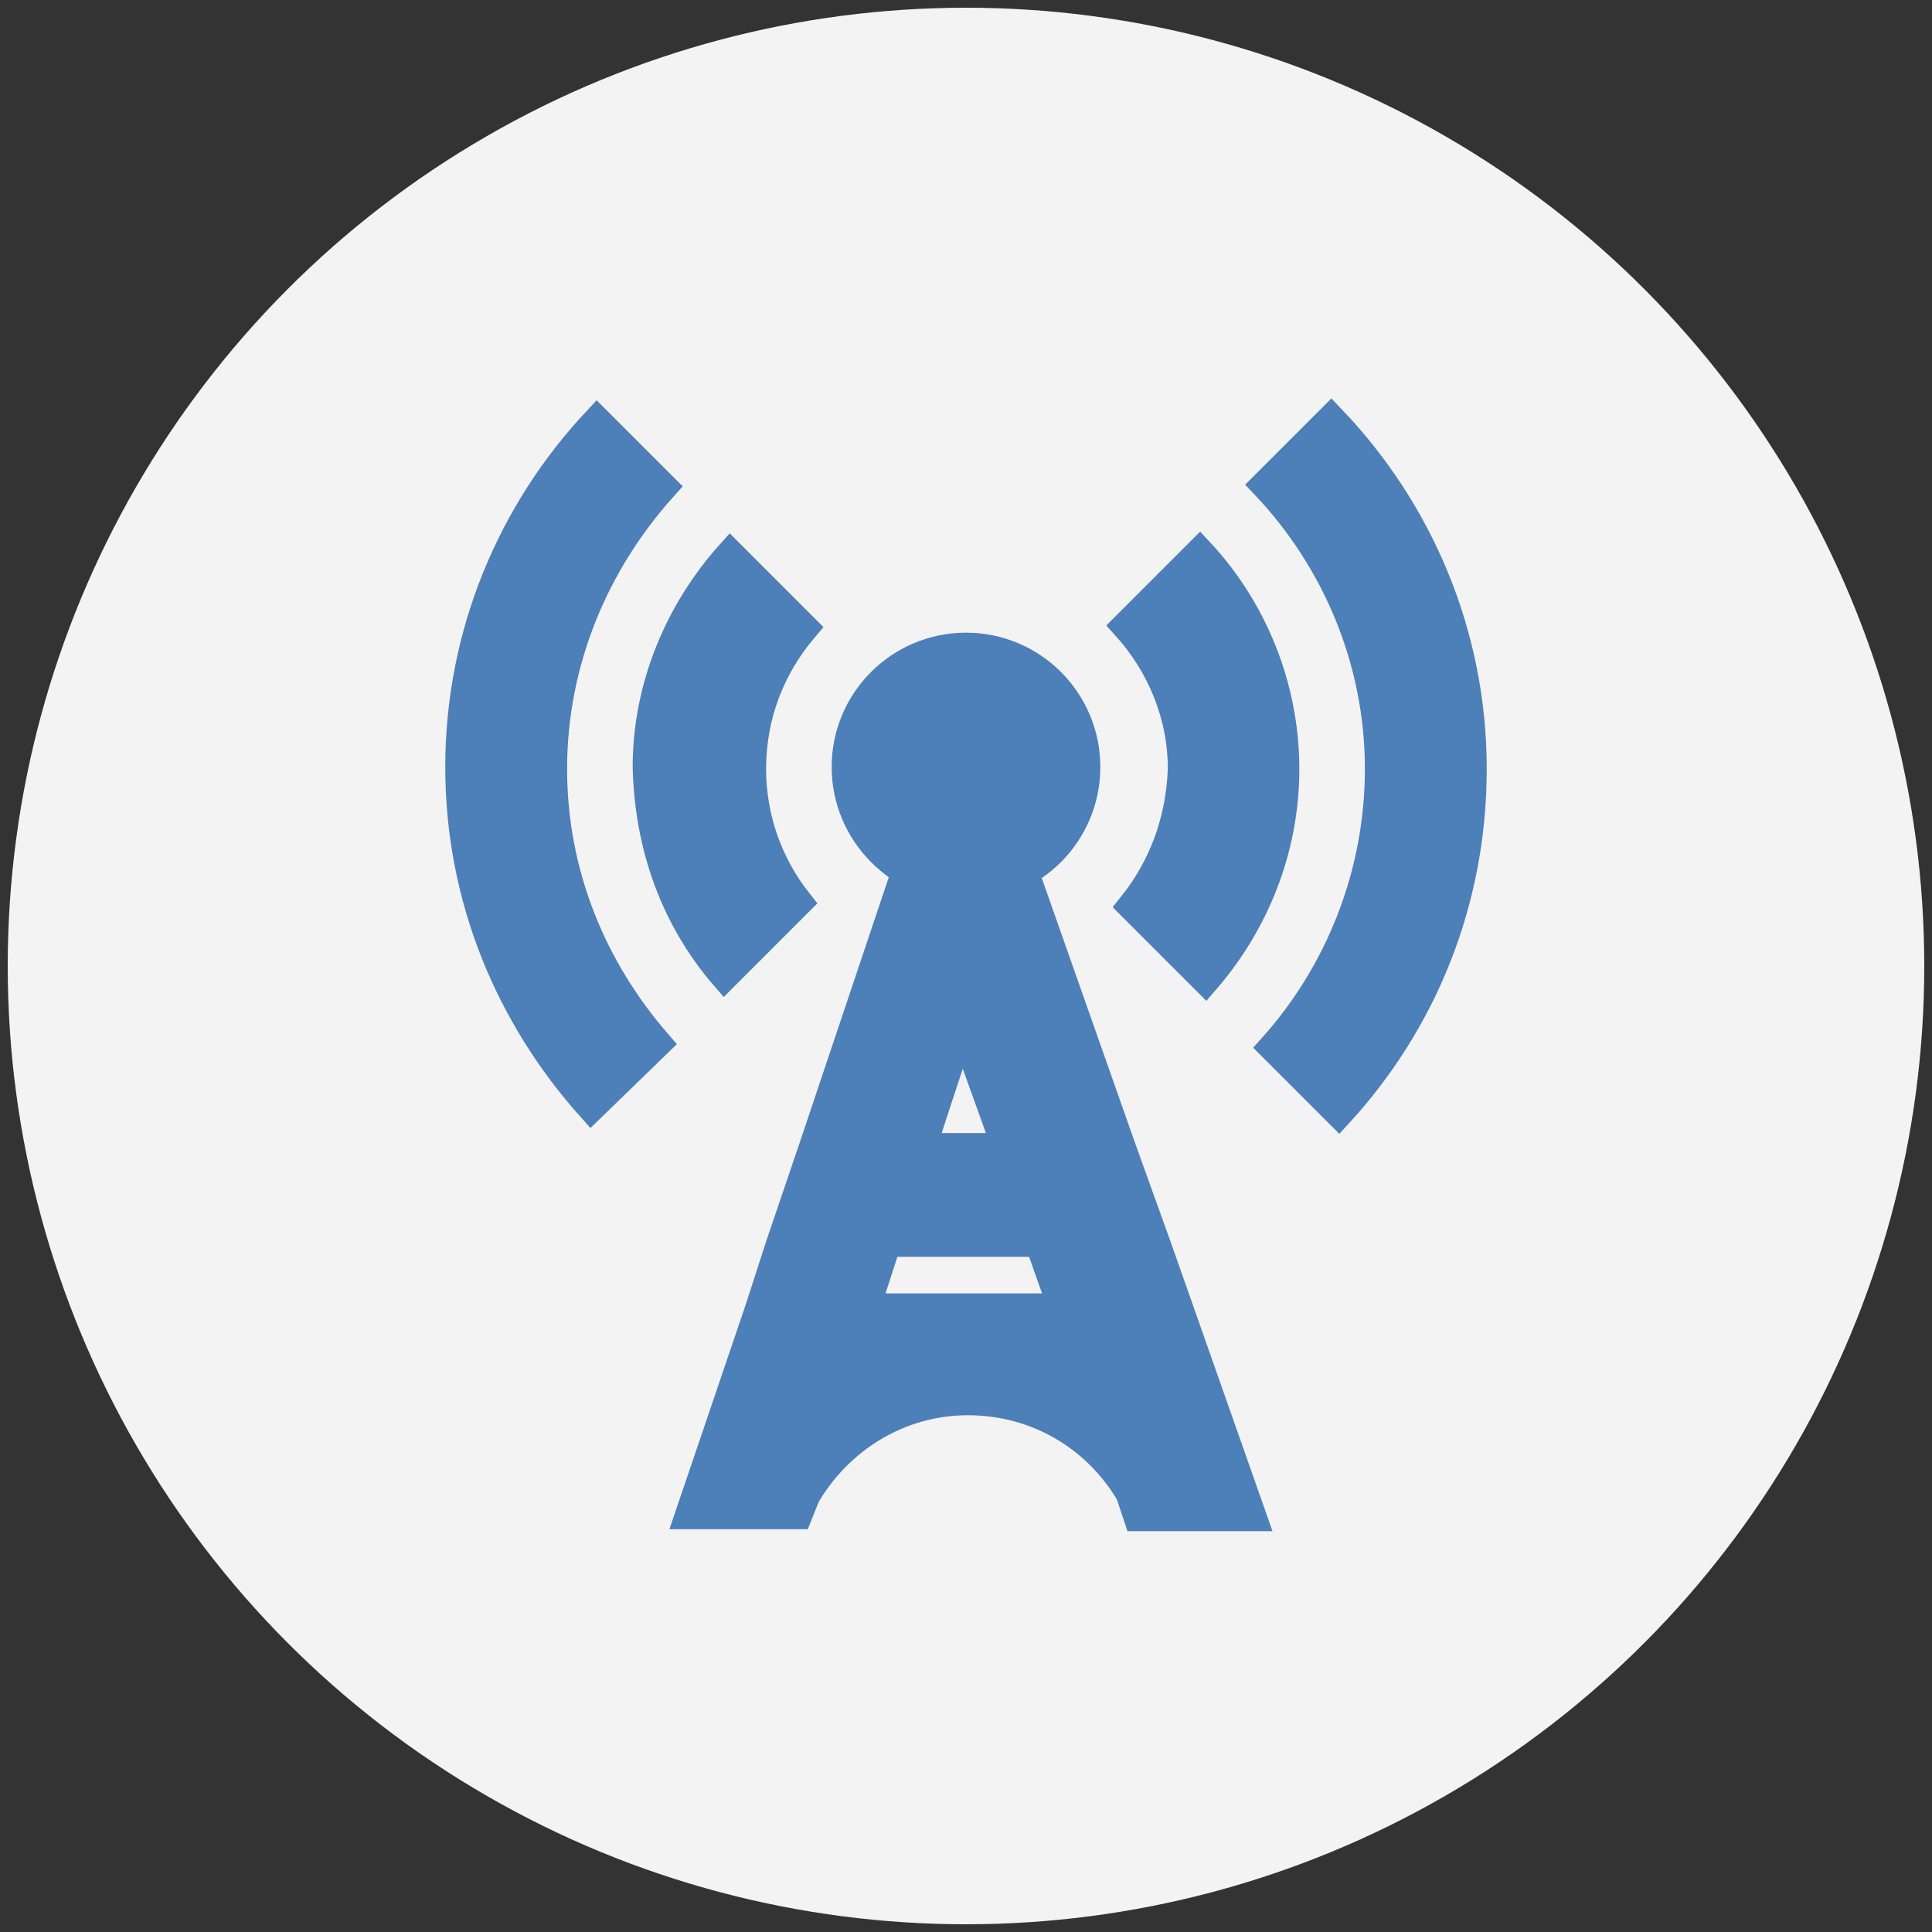
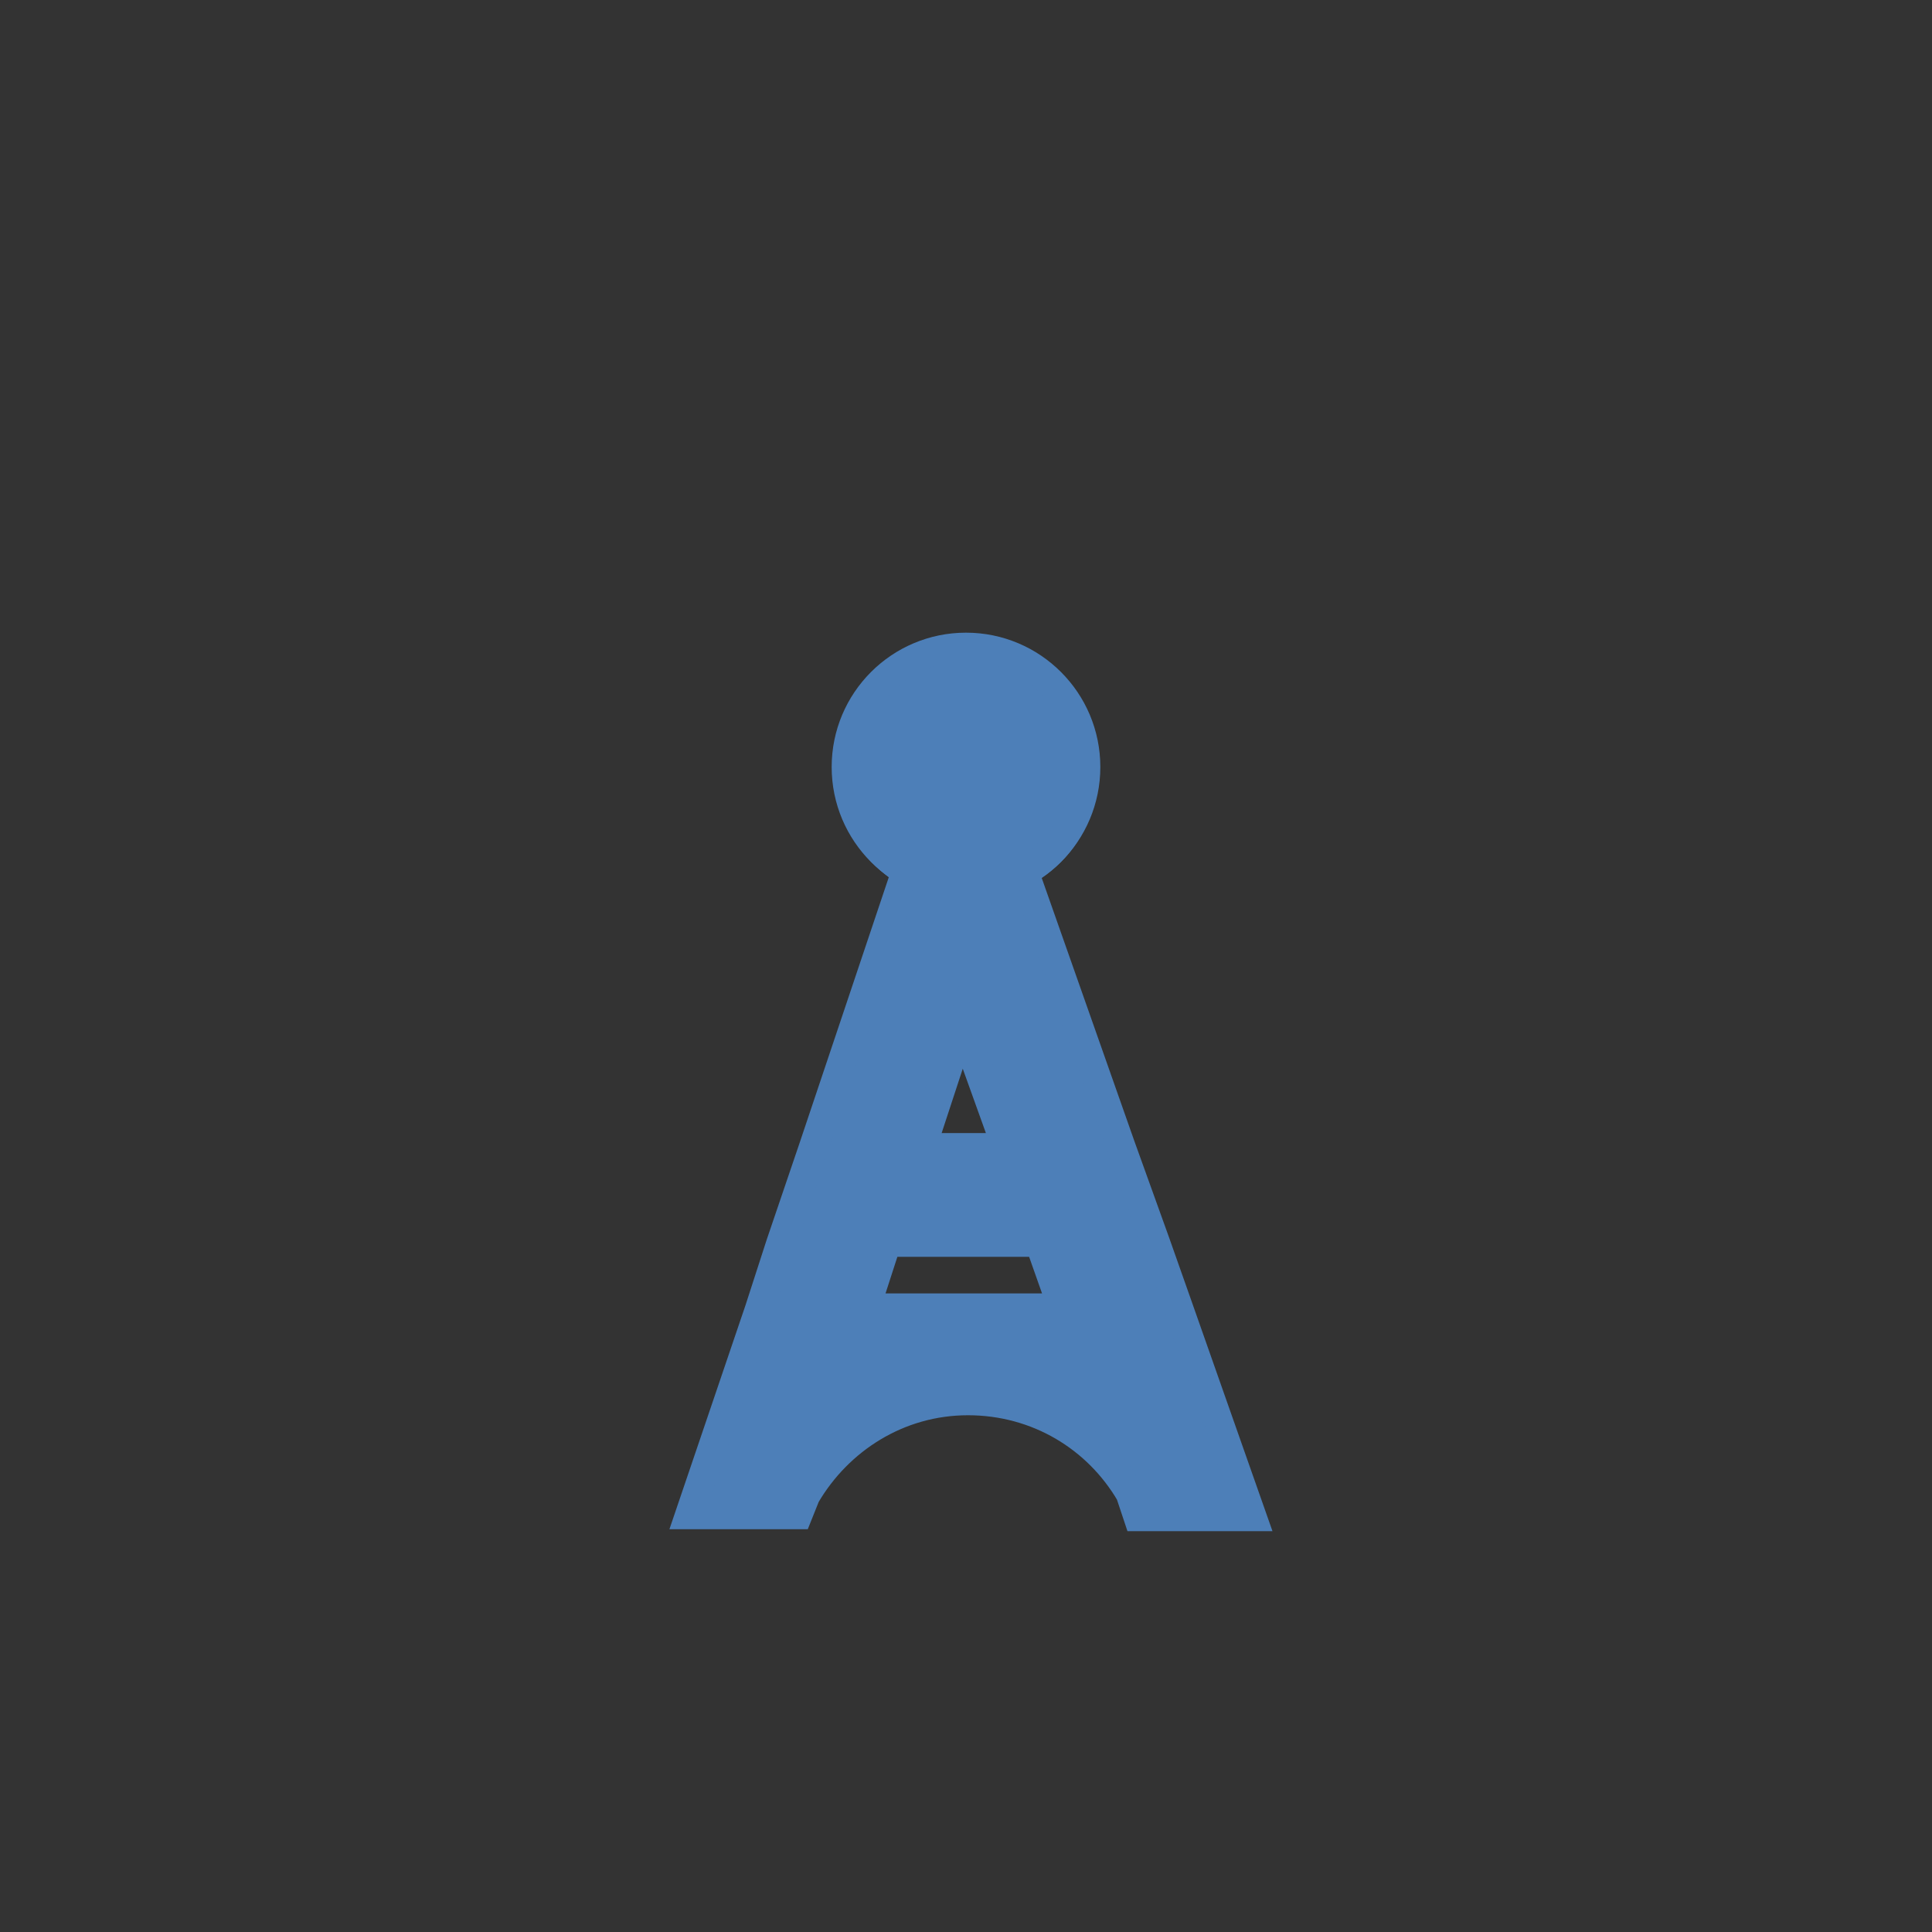
<svg xmlns="http://www.w3.org/2000/svg" version="1.1" id="Layer_1" x="0px" y="0px" viewBox="0 0 100 100" style="enable-background:new 0 0 100 100;" xml:space="preserve">
  <rect x="0" y="0" width="100" height="100" fill="#333333" stroke="none" />
  <style type="text/css">
	.st0{fill:#F3F3F3;}
	.st1{fill:#4D7FB8;stroke:#4D7FB8;stroke-width:1.506;stroke-miterlimit:10;}
</style>
  <g>
-     <circle class="st0" cx="50" cy="50" r="49.6" />
    <g>
      <g>
        <path class="st1" d="M59.8,64.3l-1.8-5l-5-14.2c1.9-1,3.1-3,3.1-5.3c0-3.4-2.7-6.1-6.1-6.1s-6.1,2.7-6.1,6.1c0,2.2,1.2,4.2,3,5.3     l-4.8,14.3l-1.7,5l-1.1,3.4l-3.6,10.6h5.6l0.4-1c1.7-2.9,4.8-4.9,8.4-4.9c3.6,0,6.7,1.9,8.4,4.8l0,0l0.4,1.2h5.9L61,67.7     L59.8,64.3z M49.8,53l2.3,6.4h-4.4L49.8,53z M44.8,67.7l1.1-3.4h7.9l1.2,3.4H44.8z" />
-         <path class="st1" d="M58.6,46.9l3.8,3.8c2.5-2.9,4.1-6.7,4.1-10.9c0-4.3-1.7-8.3-4.4-11.2l-3.8,3.8c1.8,2,2.9,4.6,2.9,7.4     C61.1,42.5,60.2,44.9,58.6,46.9z" />
-         <path class="st1" d="M37.5,50.5l3.8-3.8c-1.5-1.9-2.4-4.3-2.4-6.9c0-2.8,1-5.3,2.7-7.3l-3.8-3.8c-2.6,2.9-4.3,6.8-4.3,11     C33.6,43.9,35,47.6,37.5,50.5z" />
-         <path class="st1" d="M34.3,25.2l-3.4-3.4c-4.4,4.7-7.1,11-7.1,17.9c0,6.8,2.6,12.9,6.8,17.6L34,54c-3.3-3.8-5.4-8.7-5.4-14.2     C28.6,34.2,30.8,29.1,34.3,25.2z" />
-         <path class="st1" d="M68.9,21.7l-3.4,3.4c3.6,3.8,5.9,9,5.9,14.7c0,5.5-2.1,10.6-5.5,14.4l3.4,3.4c4.3-4.7,6.9-10.9,6.9-17.8     C76.2,32.8,73.4,26.4,68.9,21.7z" />
      </g>
      <circle class="st1" cx="50" cy="39.7" r="6.2" />
    </g>
  </g>
</svg>